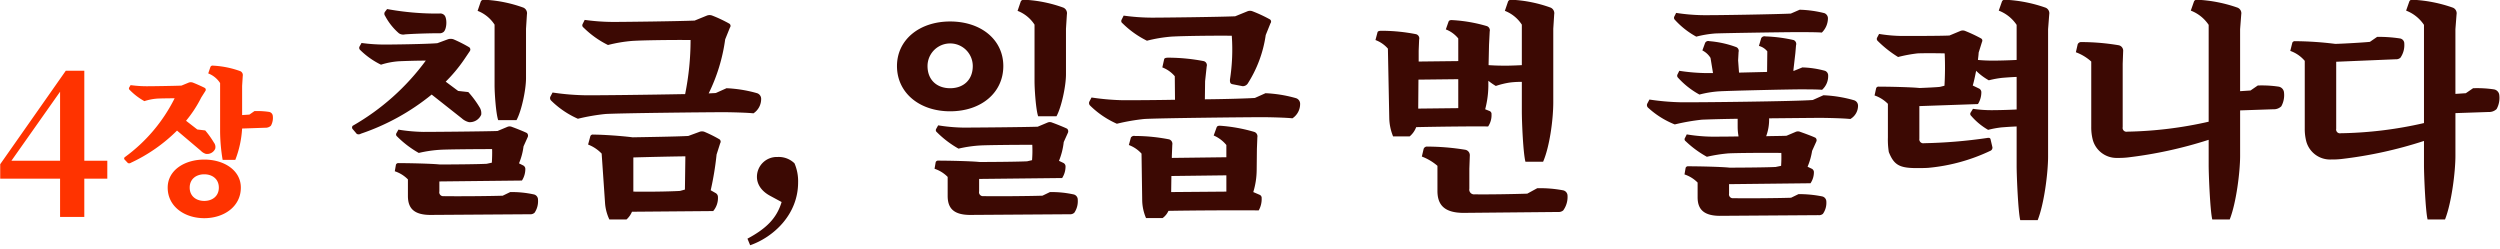
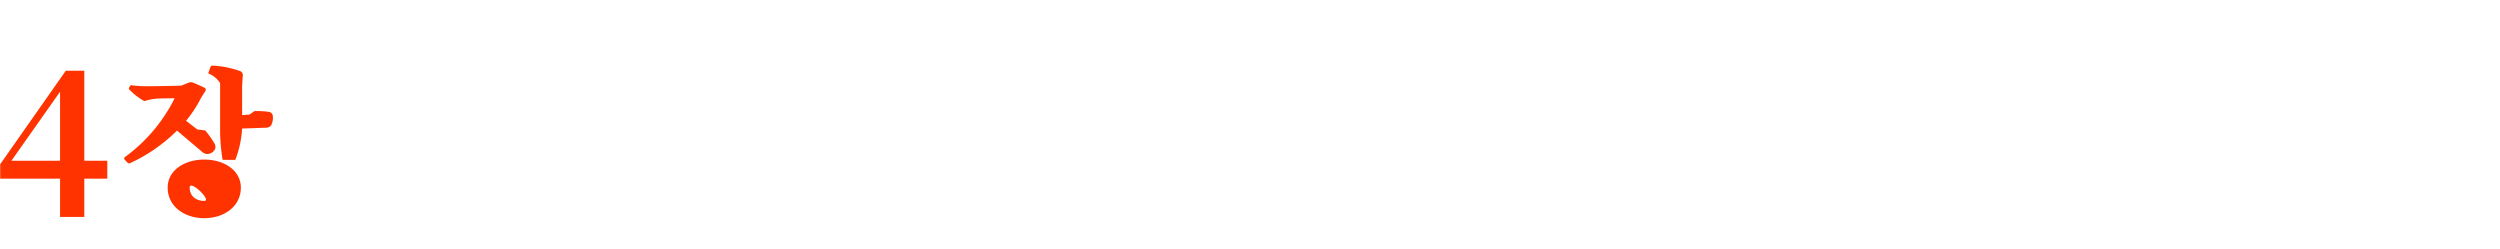
<svg xmlns="http://www.w3.org/2000/svg" id="グループ_4" data-name="グループ 4" width="663" height="66" viewBox="0 0 663 66">
  <defs>
    <style>
      .cls-1 {
        fill: #f30;
      }

      .cls-1, .cls-2 {
        fill-rule: evenodd;
      }

      .cls-2 {
        fill: #3c0903;
      }
    </style>
  </defs>
-   <path id="_4장" data-name="4장" class="cls-1" d="M3.026,42.631L15.932,24.325V42.631H3.026Zm25.434,0h-6.1V18.763H17.445L0.056,43.549v3.834H15.932V57.535h6.426V47.383h6.1V42.631ZM66.143,30.389l-1.932.126V22.786l0.168-2.646a1.151,1.151,0,0,0-.63-1.26,24.752,24.752,0,0,0-7.225-1.47,0.63,0.63,0,0,0-.714.336l-0.588,1.722a6.586,6.586,0,0,1,3.151,2.563V34.842a46.862,46.862,0,0,0,.672,7.561H62.4a27.1,27.1,0,0,0,1.806-8.318l6.175-.21a2,2,0,0,0,1.47-.546,4.263,4.263,0,0,0,.5-2.563,1.2,1.2,0,0,0-1.008-1.092,21.153,21.153,0,0,0-3.865-.21ZM54.171,42.319c-5.209,0-9.7,2.815-9.7,7.435,0,5.041,4.495,8.107,9.7,8.107s9.7-3.067,9.7-8.107C63.875,45.134,59.38,42.319,54.171,42.319Zm0,10.964c-2.142,0-3.865-1.26-3.865-3.529s1.722-3.529,3.865-3.529,3.865,1.26,3.865,3.529S56.314,53.283,54.171,53.283ZM53.247,39.967a3.125,3.125,0,0,0,1.344.84,2.343,2.343,0,0,0,2.478-1.344,1.877,1.877,0,0,0-.336-1.638,23.435,23.435,0,0,0-2.31-3.235l-2.1-.252-2.983-2.31a32.4,32.4,0,0,0,4.033-6.175l1.092-1.722a0.581,0.581,0,0,0-.126-0.8c-0.63-.336-2.31-1.092-3.193-1.428a1.624,1.624,0,0,0-1.092,0l-1.932.8c-2.016.084-7.561,0.168-9.074,0.168a32.4,32.4,0,0,1-4.411-.294l-0.378.63a0.484,0.484,0,0,0,.126.63,16.562,16.562,0,0,0,3.907,2.983,14.353,14.353,0,0,1,3.4-.672c0.714-.042,2.857-0.084,4.621-0.084A43.033,43.033,0,0,1,33.083,41.689a0.437,0.437,0,0,0,0,.672l0.84,0.882a0.809,0.809,0,0,0,.8-0.084,43.106,43.106,0,0,0,12.224-8.527Z" />
-   <path id="칠금_일곱_번_풀려나다" data-name="칠금, 일곱 번 풀려나다" class="cls-2" d="M133.318,51.9c-3.719.12-11.879,0.18-15.659,0.12a1.034,1.034,0,0,1-1.14-1.26v-2.64l21.9-.24a5.671,5.671,0,0,0,.9-3.12,1.05,1.05,0,0,0-.6-0.9l-1.08-.54a17.068,17.068,0,0,0,1.2-4.5l1.08-2.4a0.956,0.956,0,0,0-.18-1.14c-0.84-.42-2.94-1.26-3.96-1.62a1.531,1.531,0,0,0-1.26,0l-2.58,1.08c-3.3.12-16.739,0.24-19.619,0.24a45.649,45.649,0,0,1-6.659-.6l-0.54.96a0.66,0.66,0,0,0,.18.84,26.482,26.482,0,0,0,5.759,4.38,33.572,33.572,0,0,1,5.7-.84c1.92-.12,9.78-0.18,13.739-0.18,0.06,0.72,0,2.64-.06,3.6l-1.379.3c-2.28.12-9.18,0.18-12.42,0.18-2.28-.24-8.34-0.36-10.92-0.36a0.655,0.655,0,0,0-.719.42l-0.3,1.74a8.639,8.639,0,0,1,3.479,2.16v4.38c0,3.3,1.62,4.98,5.82,5.04l26.519-.18a1.6,1.6,0,0,0,1.26-.42,5.429,5.429,0,0,0,.9-3.42,1.415,1.415,0,0,0-1.2-1.44,26.965,26.965,0,0,0-6.18-.6ZM122.459,31.376a4.3,4.3,0,0,0,1.92,1.02,3.278,3.278,0,0,0,3.24-1.98,2.984,2.984,0,0,0-.48-2.04,25.8,25.8,0,0,0-2.94-3.96l-2.7-.3-3.3-2.46a39.689,39.689,0,0,0,4.86-5.82l1.5-2.22a0.759,0.759,0,0,0-.12-1.08,37.94,37.94,0,0,0-4.14-2.1,2.319,2.319,0,0,0-1.56,0l-2.76,1.02c-2.88.24-11.759,0.36-13.919,0.36a45.2,45.2,0,0,1-6.18-.42l-0.54.96a0.756,0.756,0,0,0,.18.9,20.75,20.75,0,0,0,5.52,3.9,20.31,20.31,0,0,1,4.62-.9c1.079-.06,4.439-0.18,7.259-0.18A62.458,62.458,0,0,1,93.54,33.356a0.673,0.673,0,0,0,.06.96l1.02,1.2a1.11,1.11,0,0,0,1.08-.06,60.2,60.2,0,0,0,18.779-10.38Zm-20.4-28.2a0.914,0.914,0,0,0,.06,1.02,16,16,0,0,0,3.659,4.62,2.005,2.005,0,0,0,1.62.3c2.46-.18,6.66-0.3,9-0.3a1.671,1.671,0,0,0,1.26-.36c0.78-.72.96-3.12,0.36-4.2a1.467,1.467,0,0,0-1.5-.66A73.141,73.141,0,0,1,102.66,2.4Zm29.1,19.379c0,2.16.36,7.56,0.96,9.3h4.86c1.32-2.4,2.52-8.04,2.52-11.1V7.617l0.24-3.78a1.643,1.643,0,0,0-.9-1.8,35.354,35.354,0,0,0-10.319-2.1,0.9,0.9,0,0,0-1.02.48l-0.84,2.46a9.4,9.4,0,0,1,4.5,3.66V22.556Zm58.7,2.1c-0.42.06-1.08,0.06-1.92,0.12a46.712,46.712,0,0,0,4.38-14.339l1.259-3.12a0.71,0.71,0,0,0-.12-1.02,35.754,35.754,0,0,0-4.559-2.16,1.988,1.988,0,0,0-1.44,0l-3.24,1.32c-4.08.18-18.479,0.36-21.659,0.36a55.847,55.847,0,0,1-7.5-.54l-0.54,1.08a0.717,0.717,0,0,0,.24.96,24.761,24.761,0,0,0,6.48,4.62,38.078,38.078,0,0,1,6.36-1.08c2.519-.18,10.739-0.3,15.539-0.24a72.587,72.587,0,0,1-1.44,14.339c-9.6.18-24,.36-26.939,0.3a65.259,65.259,0,0,1-8.22-.72l-0.6,1.14a0.94,0.94,0,0,0,.18.96,23.878,23.878,0,0,0,7.14,4.86,54.2,54.2,0,0,1,7.26-1.26c3.78-.24,27.179-0.48,31.319-0.48,2.039,0,6.479.12,7.979,0.3a4.537,4.537,0,0,0,2.04-3.78,1.57,1.57,0,0,0-1.08-1.56,35.067,35.067,0,0,0-8.1-1.32Zm-7.32,11.4c-3.18.18-11.58,0.3-14.759,0.36-2.82-.36-7.8-0.72-10.44-0.72a0.691,0.691,0,0,0-.78.42l-0.6,2.22a9.96,9.96,0,0,1,3.6,2.4l0.9,13.139a12.055,12.055,0,0,0,1.14,4.32h4.56a5.783,5.783,0,0,0,1.44-2.04l21.539-.18a5.356,5.356,0,0,0,1.26-3.72,1.2,1.2,0,0,0-.66-1.08l-1.26-.72a80.09,80.09,0,0,0,1.56-9.48l0.96-3a0.768,0.768,0,0,0-.18-1.02,34.764,34.764,0,0,0-3.96-1.98,1.831,1.831,0,0,0-1.38,0Zm-14.579,5.7c4.079-.12,9.479-0.24,13.8-0.3l-0.12,8.82-1.32.36c-3.3.18-8.64,0.24-12.359,0.18v-9.06Zm39.323,11.82c-1.32,4.38-4.14,7.08-9.059,9.72l0.72,1.74C205,62.935,211.66,57,211.66,48.355a11.979,11.979,0,0,0-.96-5.04,5.98,5.98,0,0,0-4.5-1.68,5.255,5.255,0,0,0-5.459,5.28c0,1.74.96,3.66,3.539,5.04Zm69.178-1.68c-3.719.12-11.879,0.18-15.659,0.12a1.034,1.034,0,0,1-1.14-1.26v-3.3l22.019-.24a5.671,5.671,0,0,0,.9-3.12,1.05,1.05,0,0,0-.6-0.9l-1.14-.54a18.37,18.37,0,0,0,1.26-4.98l1.08-2.4a0.956,0.956,0,0,0-.18-1.14c-0.84-.42-2.94-1.26-3.96-1.62a1.531,1.531,0,0,0-1.26,0L275.2,33.6c-3.059.12-16.8,0.24-19.739,0.24a45.661,45.661,0,0,1-6.66-.6l-0.539.96a0.66,0.66,0,0,0,.18.84,26.483,26.483,0,0,0,5.759,4.38,33.572,33.572,0,0,1,5.7-.84c1.92-.12,9.96-0.18,13.859-0.18a31.156,31.156,0,0,1-.06,4.08l-1.319.3c-2.34.12-9.36,0.18-12.6,0.18-2.28-.24-8.34-0.36-10.92-0.36a0.655,0.655,0,0,0-.719.42l-0.3,1.74a8.638,8.638,0,0,1,3.479,2.16v5.04c0,3.3,1.62,4.98,5.82,5.04l26.519-.18a1.6,1.6,0,0,0,1.26-.42,5.429,5.429,0,0,0,.9-3.42,1.415,1.415,0,0,0-1.2-1.44,26.965,26.965,0,0,0-6.18-.6ZM266.079,17.517c0-6.96-5.88-11.82-14.1-11.82-8.159,0-14.1,4.86-14.1,11.82,0,7.08,5.94,12,14.1,12C260.2,29.516,266.079,24.6,266.079,17.517Zm-20.1,0a6,6,0,0,1,12,0c0,3.66-2.46,5.88-6,5.88S245.98,21.177,245.98,17.517Zm28.378,4.02c0,2.16.36,7.56,0.96,9.3h4.86c1.32-2.4,2.52-8.04,2.52-11.1V7.617l0.24-3.78a1.643,1.643,0,0,0-.9-1.8,35.354,35.354,0,0,0-10.319-2.1,0.9,0.9,0,0,0-1.02.48l-0.84,2.46a9.4,9.4,0,0,1,4.5,3.66v15Zm58.434,4.44c-1.74.12-7.2,0.3-13.26,0.36l0.06-4.8,0.42-3.9a1.115,1.115,0,0,0-.84-1.44,50.055,50.055,0,0,0-9.359-.9c-0.78,0-1.02.18-1.08,0.42l-0.48,2.16a8.164,8.164,0,0,1,3.3,2.34l0.06,6.24c-6.419.12-12.179,0.12-13.919,0.12a65.241,65.241,0,0,1-8.22-.72l-0.6,1.14a0.94,0.94,0,0,0,.18.96,23.874,23.874,0,0,0,7.14,4.86,54.2,54.2,0,0,1,7.26-1.26c3.78-.24,27.179-0.48,31.319-0.48,2.039,0,6.479.12,7.979,0.3a4.537,4.537,0,0,0,2.04-3.78,1.57,1.57,0,0,0-1.08-1.56,35.068,35.068,0,0,0-8.1-1.32Zm-0.42,24.959a20.44,20.44,0,0,0,.9-5.82l0.06-5.64,0.12-3.06a1.234,1.234,0,0,0-.84-1.44,42.564,42.564,0,0,0-8.88-1.62c-0.72-.06-0.96.12-1.08,0.42l-0.78,2.16a8.833,8.833,0,0,1,3.36,2.52V41.7l-14.459.18v-0.54l0.12-2.94a1.237,1.237,0,0,0-.84-1.44,47.3,47.3,0,0,0-9.06-.9,1.018,1.018,0,0,0-1.08.42l-0.54,1.98a8.494,8.494,0,0,1,3.36,2.28l0.18,12.42a12.444,12.444,0,0,0,1.02,4.68h4.38a4.736,4.736,0,0,0,1.56-1.92c6.479-.12,18.419-0.18,23.939-0.12a6.079,6.079,0,0,0,.78-3.24,0.878,0.878,0,0,0-.54-0.9Zm-7.14-4.44v4.32l-14.639.12,0.06-4.26Zm4.32-23.639a1.59,1.59,0,0,0,1.32-.66,32.368,32.368,0,0,0,4.8-12.9l1.259-3.12a0.71,0.71,0,0,0-.12-1.02A36.7,36.7,0,0,0,332.192,3a1.831,1.831,0,0,0-1.38,0l-3.24,1.32c-4.08.18-18.839,0.36-22.079,0.36a55.845,55.845,0,0,1-7.5-.54l-0.54,1.08a0.717,0.717,0,0,0,.24.96,24.759,24.759,0,0,0,6.48,4.62,38.076,38.076,0,0,1,6.36-1.08c2.579-.18,11.219-0.3,16.139-0.24a52.068,52.068,0,0,1-.48,11.58c-0.06.84,0.12,1.14,0.6,1.26Zm75.479,28.5c-3.54.12-10.5,0.24-13.92,0.18a1.27,1.27,0,0,1-1.44-1.5v-5.28l0.12-3.42a1.48,1.48,0,0,0-1.2-1.62,63.142,63.142,0,0,0-10.019-.84,0.949,0.949,0,0,0-1.02.6l-0.48,2.04a13.757,13.757,0,0,1,4.14,2.46v6.66c0,3.78,1.92,5.76,6.779,5.82l25.259-.24a1.841,1.841,0,0,0,1.32-.42,6.065,6.065,0,0,0,1.14-3.9,1.47,1.47,0,0,0-1.26-1.44,32.663,32.663,0,0,0-6.779-.54Zm-11.16-22.379a25.109,25.109,0,0,0,.84-6.12v-1.44a16.48,16.48,0,0,0,1.98,1.38,21.678,21.678,0,0,1,3.66-.9,21.959,21.959,0,0,1,3.24-.18V29.4c0,3.12.36,11.279,0.96,13.5h4.679c1.68-3.84,2.7-10.98,2.7-15.839V7.617l0.24-3.78a1.643,1.643,0,0,0-.9-1.8,35.347,35.347,0,0,0-10.319-2.1,0.9,0.9,0,0,0-1.02.48l-0.84,2.46a9.406,9.406,0,0,1,4.5,3.66v10.74c-2.16.12-4.56,0.18-5.88,0.12-0.9,0-1.92-.06-2.94-0.12l0.12-5.4,0.18-3.54a1.183,1.183,0,0,0-.84-1.44,40.161,40.161,0,0,0-9-1.56c-0.72-.06-0.96.12-1.08,0.42L383.432,7.8a7.868,7.868,0,0,1,3.3,2.4v6l-10.5.12v-2.88l0.12-2.94a1.156,1.156,0,0,0-.84-1.44,47.947,47.947,0,0,0-9.12-.9c-0.78,0-1.02.18-1.08,0.42l-0.54,2.04a8.084,8.084,0,0,1,3.3,2.28l0.36,18.419a13.583,13.583,0,0,0,1.02,4.86h4.38a5.893,5.893,0,0,0,1.74-2.46c5.1-.12,14.639-0.24,19.079-0.18a5.352,5.352,0,0,0,.9-3.24,0.834,0.834,0,0,0-.48-0.84ZM386.731,21v7.68l-10.619.12,0.06-7.68Zm94.018,5.52c-4.259.36-31.078,0.66-35.1,0.6a65.241,65.241,0,0,1-8.22-.72l-0.6,1.14a0.94,0.94,0,0,0,.18.96,22.936,22.936,0,0,0,7.14,4.5,55.064,55.064,0,0,1,7.2-1.26c1.26-.06,4.979-0.18,9.479-0.24v1.98a14.1,14.1,0,0,0,.24,2.7c-3.18.06-6.059,0.06-7.2,0.06a44.128,44.128,0,0,1-6.54-.6l-0.48.96a0.609,0.609,0,0,0,.18.84,26.858,26.858,0,0,0,5.64,4.14,40.59,40.59,0,0,1,5.639-.9c1.92-.12,10.2-0.18,14.1-0.12a33.35,33.35,0,0,1-.06,3.42l-1.44.3c-2.16.12-8.94,0.18-12.24,0.18-2.28-.24-8.339-0.36-10.919-0.36a0.655,0.655,0,0,0-.72.42l-0.3,1.74a8.636,8.636,0,0,1,3.48,2.16v3.9c0,3.18,1.62,4.86,5.759,4.92l26.279-.18a1.6,1.6,0,0,0,1.2-.36,5.062,5.062,0,0,0,.9-3.24,1.412,1.412,0,0,0-1.14-1.38,31.439,31.439,0,0,0-6.239-.6l-1.98.96c-3.54.12-11.28,0.18-15.3,0.12a1.012,1.012,0,0,1-1.14-1.2v-2.52l21.6-.24a5.225,5.225,0,0,0,.9-3,1.016,1.016,0,0,0-.54-0.84l-1.139-.54a18,18,0,0,0,1.2-4.2l1.08-2.4a0.849,0.849,0,0,0-.18-1.08c-0.84-.42-3-1.2-4.019-1.56a1.531,1.531,0,0,0-1.26,0L473.79,36c-0.96.06-3,.06-5.4,0.12a12.686,12.686,0,0,0,.78-4.2v-0.54c6.06-.06,11.759-0.12,13.559-0.12,2.04,0,6.48.12,7.98,0.3a4.056,4.056,0,0,0,2.04-3.48,1.5,1.5,0,0,0-1.08-1.5,34.516,34.516,0,0,0-8.1-1.32ZM474.93,3.6c-3.3.18-20.579,0.48-23.579,0.42a50.325,50.325,0,0,1-6.84-.6l-0.48.96a0.738,0.738,0,0,0,.06.78,21.745,21.745,0,0,0,5.76,4.56,27.861,27.861,0,0,1,4.98-.84c2.579-.12,18.959-0.36,21.779-0.36,1.56,0,5.339,0,6.539.12a5.35,5.35,0,0,0,1.62-3.84,1.491,1.491,0,0,0-.96-1.32,30.112,30.112,0,0,0-6.539-.9ZM444.871,19.737a0.738,0.738,0,0,0,.06.78,21.742,21.742,0,0,0,5.76,4.56,27.873,27.873,0,0,1,4.979-.84c2.64-.18,18.96-0.54,21.66-0.54,1.5,0,4.8,0,5.879.12a4.825,4.825,0,0,0,1.62-3.72,1.325,1.325,0,0,0-.84-1.32,25.385,25.385,0,0,0-6-.9l-2.22.9h-0.18l0.54-4.68,0.18-2.1a1.111,1.111,0,0,0-.66-1.38,39.274,39.274,0,0,0-7.44-.96,0.99,0.99,0,0,0-1.14.48l-0.6,2.04a4.236,4.236,0,0,1,2.22,1.44l-0.06,5.46-7.44.18-0.24-3.24,0.12-2.22a1.078,1.078,0,0,0-.66-1.32,26.751,26.751,0,0,0-7.079-1.56,0.94,0.94,0,0,0-1.14.48l-0.72,1.98a5.366,5.366,0,0,1,2.16,1.98l0.66,4.02h-2.1a50.324,50.324,0,0,1-6.84-.6Zm85.2-16.919a10,10,0,0,1,4.74,3.78v9.3c-2.28.12-4.98,0.18-6.36,0.18-1.2,0-2.7-.06-3.9-0.18,0.06-.72.18-1.38,0.18-1.92l0.9-2.88a0.662,0.662,0,0,0-.24-0.9,38.816,38.816,0,0,0-4.2-1.98,1.678,1.678,0,0,0-1.319,0l-2.88,1.2c-2.22.12-10.14,0.12-12.36,0.12a39.433,39.433,0,0,1-6.3-.54l-0.54,1.02a0.722,0.722,0,0,0,.18.84,29.677,29.677,0,0,0,5.4,4.26,38.213,38.213,0,0,1,5.16-.96c1.08-.06,4.92-0.06,7.2,0a82.274,82.274,0,0,1-.06,8.58l-1.2.3c-1.08.12-3.84,0.24-5.4,0.3-2.28-.24-8.28-0.36-10.8-0.36a0.655,0.655,0,0,0-.72.42l-0.42,1.92a8.963,8.963,0,0,1,3.54,2.22v8.94a20.7,20.7,0,0,0,.24,3.84c1.38,3.48,2.88,4.26,7.44,4.26,0.96,0,1.86,0,2.94-.06a48.624,48.624,0,0,0,16.5-4.5,0.907,0.907,0,0,0,.6-0.96l-0.48-2.04c-0.06-.42-0.36-0.54-0.96-0.42a132.088,132.088,0,0,1-16.679,1.38,1.051,1.051,0,0,1-1.26-1.2v-8.64l15.539-.54a5.9,5.9,0,0,0,.9-3.18,1.091,1.091,0,0,0-.66-0.96l-1.62-.78c0.3-.96.6-2.4,0.9-3.9a15.871,15.871,0,0,0,3.36,2.52,25.252,25.252,0,0,1,3.6-.66c0.78-.06,2.22-0.18,3.78-0.24v8.64c-2.34.12-5.1,0.18-6.54,0.18a33.192,33.192,0,0,1-5.04-.36l-0.6.96a0.671,0.671,0,0,0,.12.9,17.331,17.331,0,0,0,4.5,3.72,25.252,25.252,0,0,1,3.6-.66c0.78-.06,2.34-0.18,3.96-0.24v10.44c0,2.88.42,12.359,0.96,14.4h4.62c1.74-4.38,2.76-12.66,2.76-16.859V7.737l0.3-3.9a1.607,1.607,0,0,0-.96-1.8,37.475,37.475,0,0,0-10.62-2.1,0.815,0.815,0,0,0-.96.48ZM596.836,24l-2.76.18V7.737l0.3-3.9a1.607,1.607,0,0,0-.96-1.8,37.475,37.475,0,0,0-10.62-2.1,0.813,0.813,0,0,0-.959.48L581,2.817a10.005,10.005,0,0,1,4.739,3.78V32.276a105.425,105.425,0,0,1-21.6,2.64,1.011,1.011,0,0,1-1.2-1.2v-16.8l0.12-3.3a1.48,1.48,0,0,0-1.2-1.62,60.19,60.19,0,0,0-9.839-.84,1,1,0,0,0-1.02.6l-0.48,2.1a12.719,12.719,0,0,1,4.08,2.46V33.656a13.07,13.07,0,0,0,.42,3.48,6.534,6.534,0,0,0,6.6,4.74,21.279,21.279,0,0,0,2.64-.12,113.4,113.4,0,0,0,21.479-4.68V43.8c0,2.88.42,12.359,0.96,14.4h4.62c1.74-4.38,2.76-12.66,2.76-16.859V29.276l8.82-.3a2.851,2.851,0,0,0,2.1-.78,6.088,6.088,0,0,0,.72-3.66,1.715,1.715,0,0,0-1.44-1.56,30.207,30.207,0,0,0-5.52-.3Zm57.1,0.72-2.76.18V7.737l0.3-3.9a1.607,1.607,0,0,0-.96-1.8A37.468,37.468,0,0,0,639.9-.063a0.815,0.815,0,0,0-.96.48l-0.84,2.4a10,10,0,0,1,4.74,3.78V32.636a105.043,105.043,0,0,1-22.079,2.7,1.011,1.011,0,0,1-1.2-1.2V16.377l15.779-.66a1.69,1.69,0,0,0,1.26-.42,5.856,5.856,0,0,0,1.02-3.72,1.356,1.356,0,0,0-1.14-1.38,37.945,37.945,0,0,0-6.06-.42L628.5,11.1c-1.74.18-6.959,0.48-9.179,0.54a90.353,90.353,0,0,0-10.68-.72,0.705,0.705,0,0,0-.72.42l-0.54,2.16a8.915,8.915,0,0,1,3.84,2.64V34.076a13.069,13.069,0,0,0,.42,3.48,6.535,6.535,0,0,0,6.6,4.74,21.279,21.279,0,0,0,2.64-.12,112.1,112.1,0,0,0,21.959-4.8V43.8c0,2.88.42,12.359,0.96,14.4h4.619c1.74-4.38,2.76-12.66,2.76-16.859V30l8.82-.3a2.851,2.851,0,0,0,2.1-.78,6.088,6.088,0,0,0,.72-3.66,1.715,1.715,0,0,0-1.44-1.56,30.207,30.207,0,0,0-5.52-.3Z" />
+   <path id="_4장" data-name="4장" class="cls-1" d="M3.026,42.631L15.932,24.325V42.631H3.026Zm25.434,0h-6.1V18.763H17.445L0.056,43.549v3.834H15.932V57.535h6.426V47.383h6.1V42.631ZM66.143,30.389l-1.932.126V22.786l0.168-2.646a1.151,1.151,0,0,0-.63-1.26,24.752,24.752,0,0,0-7.225-1.47,0.63,0.63,0,0,0-.714.336l-0.588,1.722a6.586,6.586,0,0,1,3.151,2.563V34.842a46.862,46.862,0,0,0,.672,7.561H62.4a27.1,27.1,0,0,0,1.806-8.318l6.175-.21a2,2,0,0,0,1.47-.546,4.263,4.263,0,0,0,.5-2.563,1.2,1.2,0,0,0-1.008-1.092,21.153,21.153,0,0,0-3.865-.21ZM54.171,42.319c-5.209,0-9.7,2.815-9.7,7.435,0,5.041,4.495,8.107,9.7,8.107s9.7-3.067,9.7-8.107C63.875,45.134,59.38,42.319,54.171,42.319Zm0,10.964c-2.142,0-3.865-1.26-3.865-3.529S56.314,53.283,54.171,53.283ZM53.247,39.967a3.125,3.125,0,0,0,1.344.84,2.343,2.343,0,0,0,2.478-1.344,1.877,1.877,0,0,0-.336-1.638,23.435,23.435,0,0,0-2.31-3.235l-2.1-.252-2.983-2.31a32.4,32.4,0,0,0,4.033-6.175l1.092-1.722a0.581,0.581,0,0,0-.126-0.8c-0.63-.336-2.31-1.092-3.193-1.428a1.624,1.624,0,0,0-1.092,0l-1.932.8c-2.016.084-7.561,0.168-9.074,0.168a32.4,32.4,0,0,1-4.411-.294l-0.378.63a0.484,0.484,0,0,0,.126.63,16.562,16.562,0,0,0,3.907,2.983,14.353,14.353,0,0,1,3.4-.672c0.714-.042,2.857-0.084,4.621-0.084A43.033,43.033,0,0,1,33.083,41.689a0.437,0.437,0,0,0,0,.672l0.84,0.882a0.809,0.809,0,0,0,.8-0.084,43.106,43.106,0,0,0,12.224-8.527Z" />
</svg>